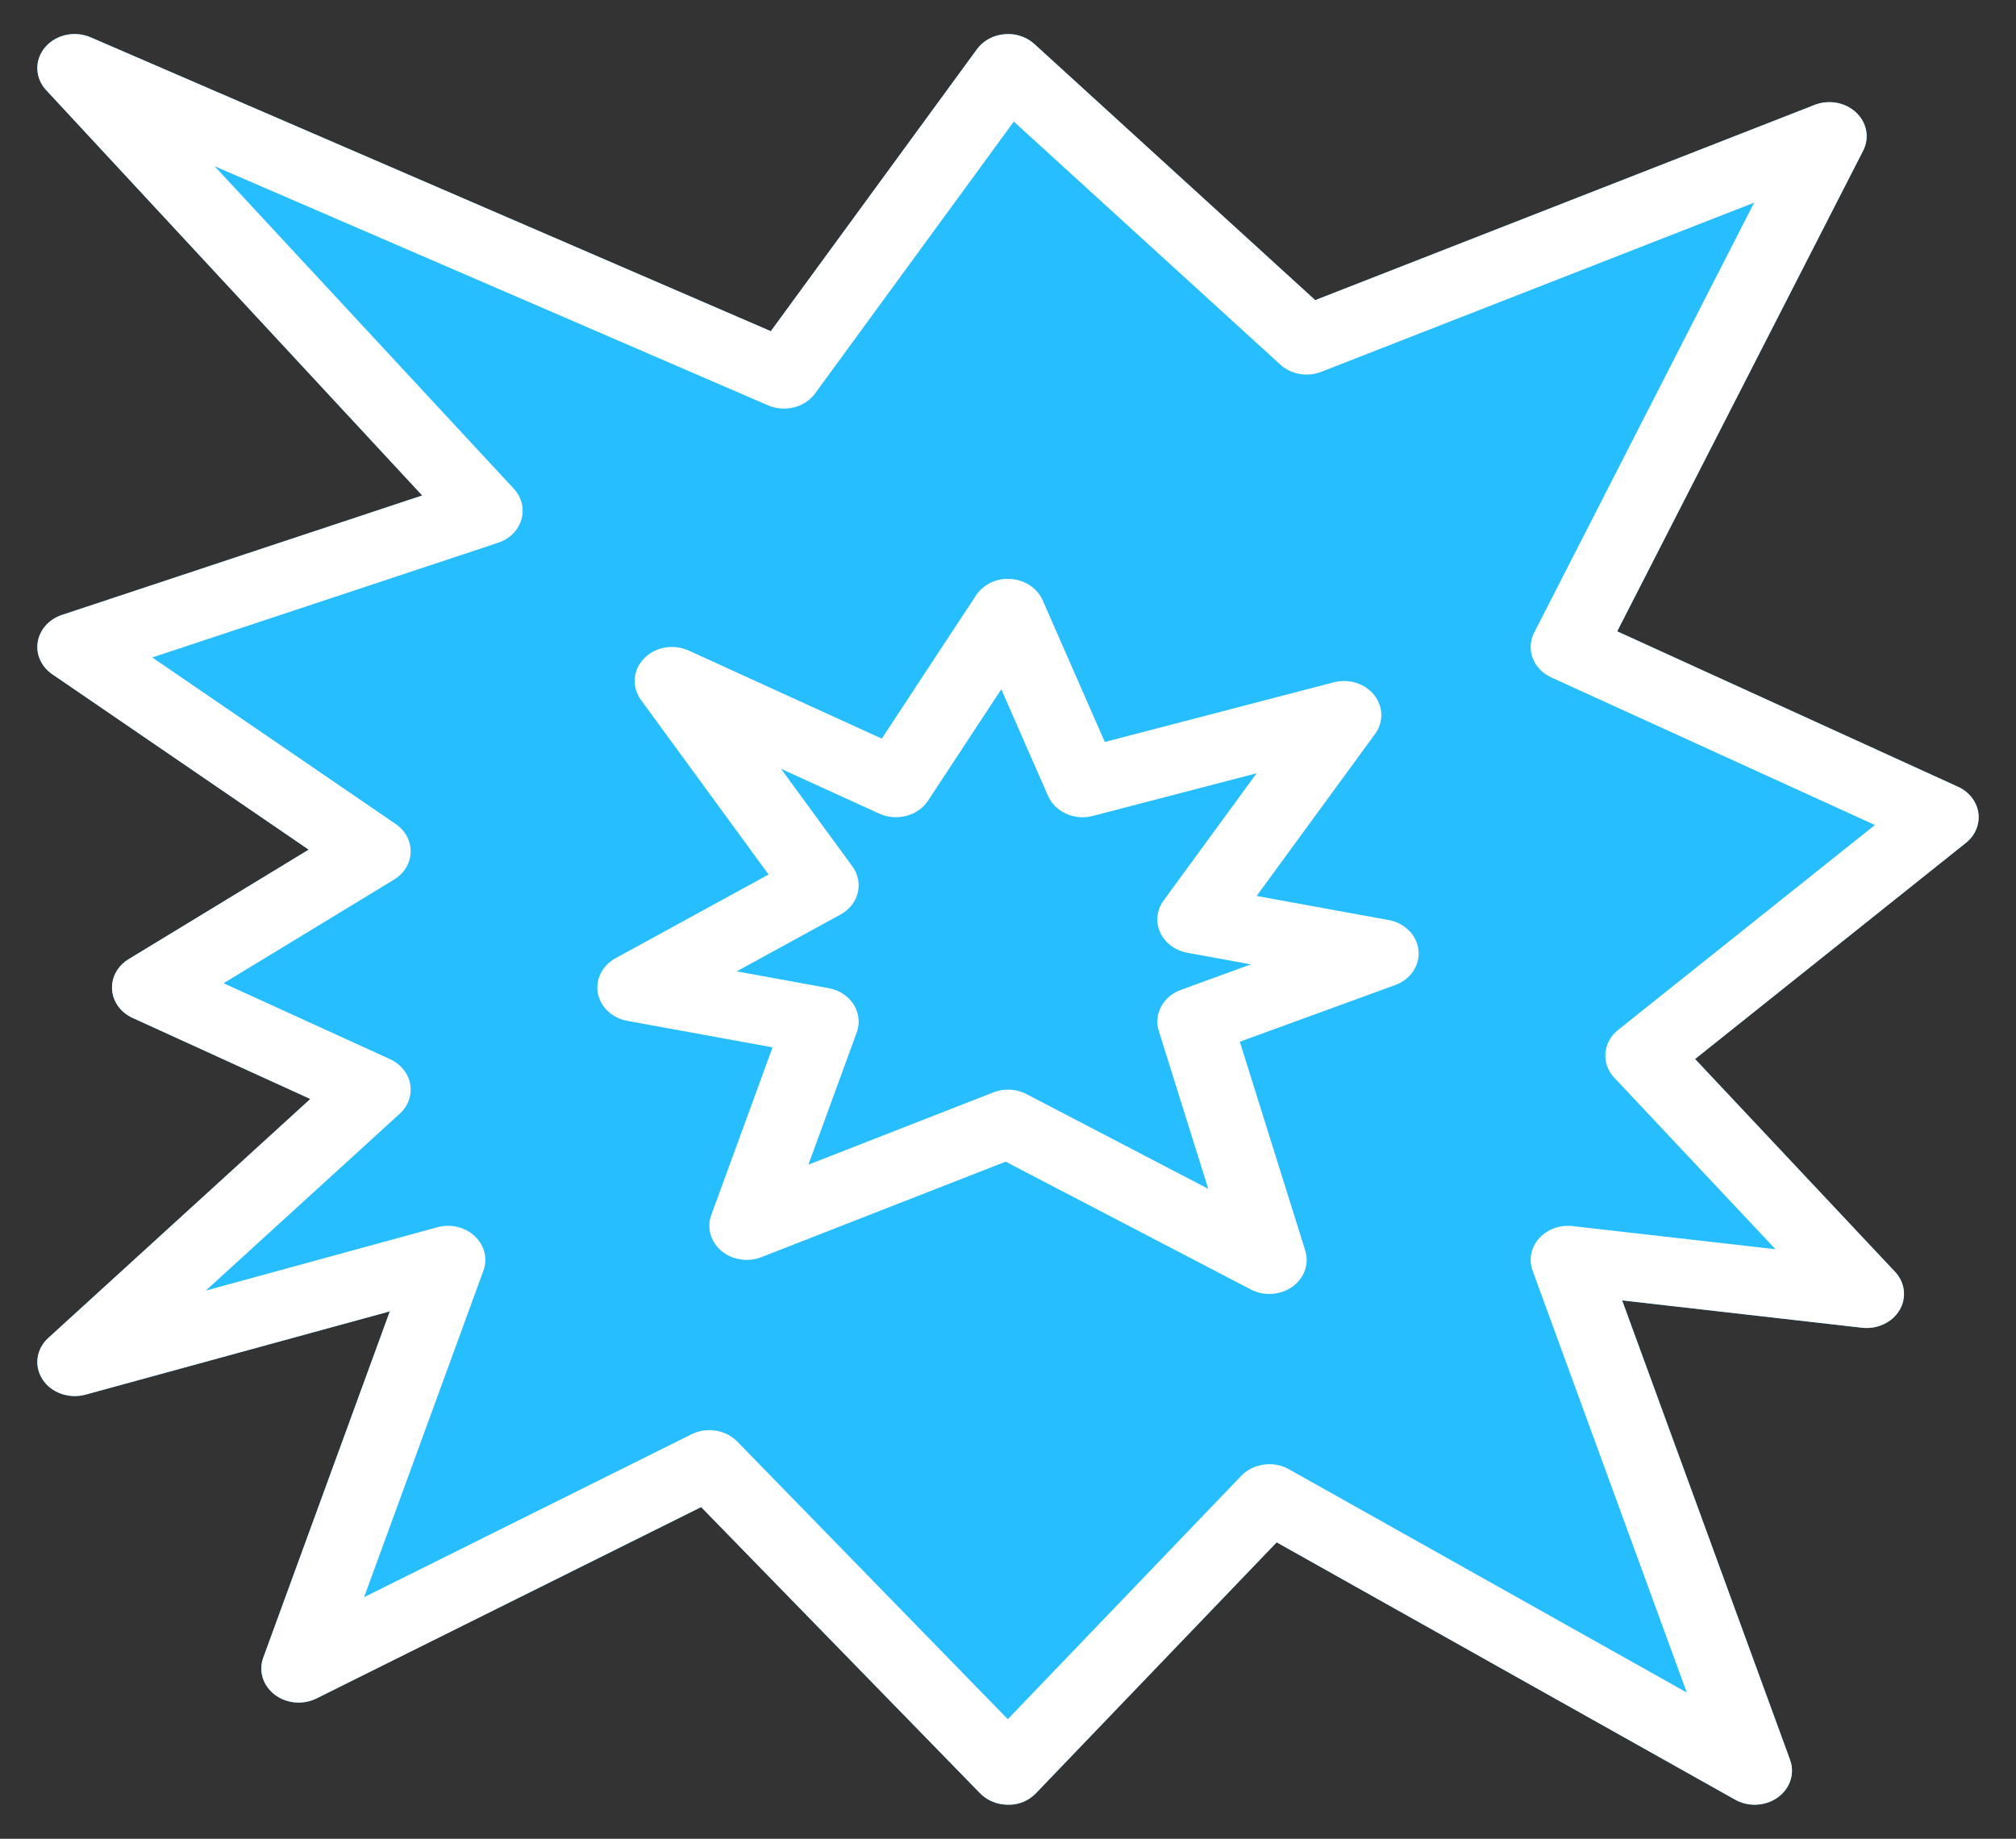
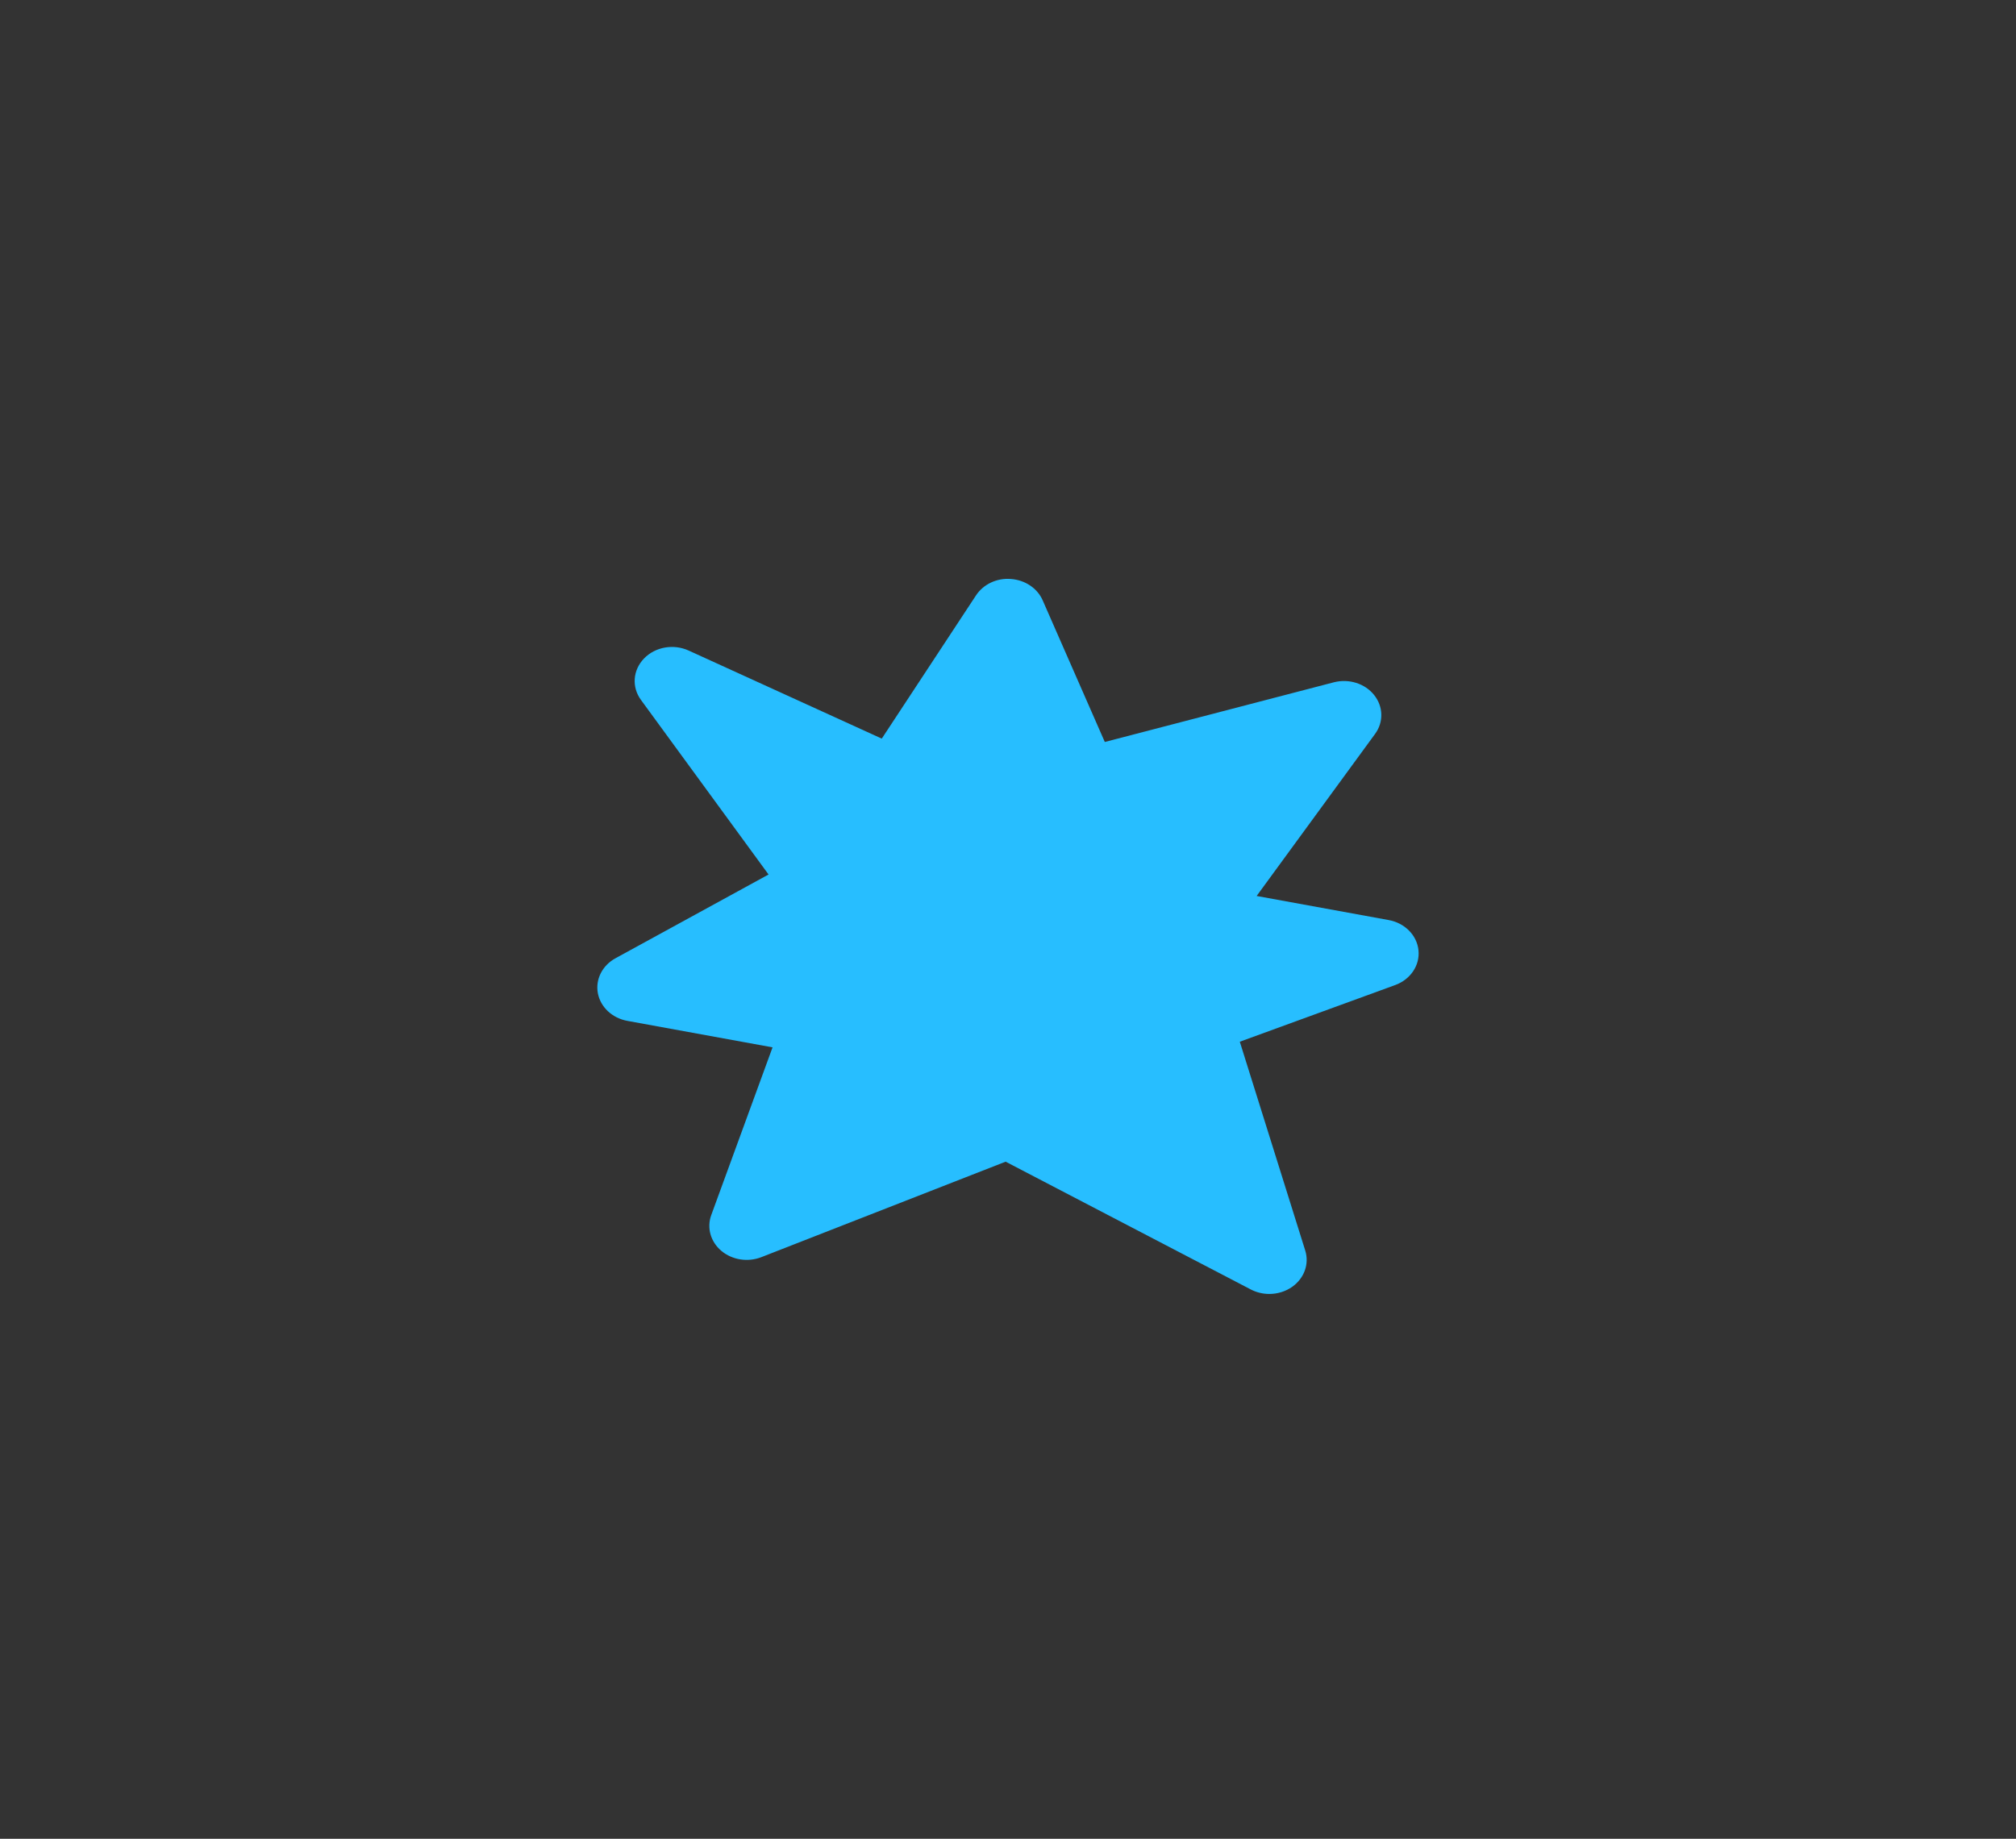
<svg xmlns="http://www.w3.org/2000/svg" width="57" height="52" viewBox="0 0 57 52" fill="none">
  <rect x="0" y="0" width="57" height="52" fill="#333333" stroke="none" />
-   <path d="M55.936 22.988C55.891 22.671 55.675 22.393 55.361 22.25L45.724 17.854L52.679 4.259C52.864 3.897 52.785 3.469 52.48 3.182C52.176 2.895 51.71 2.809 51.306 2.967L37.186 8.488L29.246 1.245C29.023 1.041 28.714 0.938 28.396 0.968C28.081 0.996 27.797 1.151 27.622 1.392L21.794 9.366L2.563 1.056C2.112 0.861 1.577 0.979 1.274 1.339C0.971 1.698 0.984 2.202 1.305 2.548L11.938 14.012L1.75 17.391C1.386 17.512 1.124 17.805 1.067 18.155C1.01 18.505 1.168 18.854 1.478 19.067L8.728 24.028L3.637 27.125C3.324 27.315 3.145 27.643 3.169 27.986C3.192 28.328 3.413 28.634 3.75 28.787L8.774 31.079L1.365 37.838C1.022 38.149 0.957 38.634 1.205 39.012C1.453 39.391 1.953 39.566 2.414 39.441L11.022 37.085L7.443 46.88C7.306 47.256 7.434 47.67 7.767 47.924C8.1 48.178 8.569 48.221 8.95 48.031L19.824 42.62L27.711 50.714C27.911 50.919 28.198 51.037 28.5 51.037C28.817 51.044 29.094 50.918 29.294 50.708L36.096 43.617L49.058 50.894C49.228 50.99 49.42 51.037 49.611 51.037C49.844 51.037 50.076 50.967 50.267 50.829C50.614 50.577 50.753 50.154 50.612 49.769L45.864 36.775L52.647 37.548C53.077 37.597 53.501 37.399 53.708 37.049C53.914 36.698 53.863 36.268 53.579 35.966L47.926 29.949L55.584 23.836C55.849 23.625 55.98 23.307 55.936 22.988Z" fill="#27BEFF" />
  <path d="M39.263 26.019L35.53 25.338L38.878 20.756C39.124 20.421 39.113 19.981 38.852 19.655C38.592 19.328 38.138 19.186 37.71 19.296L31.237 20.983L29.48 16.976C29.331 16.636 28.984 16.403 28.585 16.374C28.183 16.339 27.801 16.525 27.595 16.838L24.931 20.888L19.472 18.398C19.042 18.202 18.525 18.294 18.209 18.622C17.892 18.949 17.856 19.43 18.122 19.793L21.73 24.731L17.401 27.1C17.028 27.305 16.83 27.698 16.904 28.09C16.979 28.482 17.31 28.792 17.737 28.87L21.843 29.619L20.11 34.362C19.978 34.722 20.091 35.118 20.396 35.375C20.702 35.632 21.145 35.701 21.527 35.552L28.433 32.852L35.365 36.466C35.528 36.551 35.709 36.593 35.889 36.593C36.12 36.593 36.35 36.523 36.54 36.388C36.878 36.146 37.022 35.742 36.904 35.365L35.054 29.46L39.448 27.857C39.881 27.699 40.149 27.299 40.106 26.875C40.064 26.451 39.721 26.102 39.263 26.019Z" fill="#27BEFF" />
-   <path d="M55.936 22.988C55.891 22.671 55.675 22.393 55.361 22.25L45.724 17.854L52.679 4.259C52.864 3.897 52.785 3.469 52.48 3.182C52.176 2.895 51.71 2.809 51.306 2.967L37.186 8.488L29.246 1.245C29.023 1.041 28.714 0.938 28.396 0.968C28.081 0.996 27.797 1.151 27.622 1.392L21.794 9.366L2.563 1.056C2.112 0.861 1.577 0.979 1.274 1.339C0.971 1.698 0.984 2.202 1.305 2.548L11.938 14.012L1.75 17.391C1.386 17.512 1.124 17.805 1.067 18.155C1.01 18.505 1.168 18.854 1.478 19.067L8.728 24.028L3.637 27.125C3.324 27.315 3.145 27.643 3.169 27.986C3.192 28.328 3.413 28.634 3.75 28.787L8.774 31.079L1.365 37.838C1.022 38.149 0.957 38.634 1.205 39.012C1.453 39.391 1.953 39.566 2.414 39.441L11.022 37.085L7.443 46.88C7.306 47.256 7.434 47.67 7.767 47.924C8.1 48.178 8.569 48.221 8.95 48.031L19.824 42.62L27.711 50.714C27.911 50.919 28.198 51.037 28.5 51.037C28.817 51.044 29.094 50.918 29.294 50.708L36.096 43.617L49.058 50.894C49.228 50.99 49.42 51.037 49.611 51.037C49.844 51.037 50.076 50.967 50.267 50.829C50.614 50.577 50.753 50.154 50.612 49.769L45.864 36.775L52.647 37.548C53.077 37.597 53.501 37.399 53.708 37.049C53.914 36.698 53.863 36.268 53.579 35.966L47.926 29.949L55.584 23.836C55.849 23.625 55.98 23.307 55.936 22.988ZM45.749 29.127C45.314 29.475 45.266 30.078 45.643 30.479L50.2 35.328L44.464 34.674C44.103 34.632 43.747 34.764 43.517 35.019C43.287 35.275 43.217 35.62 43.332 35.934L47.692 47.865L36.442 41.55C36.005 41.304 35.434 41.383 35.095 41.736L28.494 48.618L20.845 40.767C20.638 40.556 20.349 40.444 20.055 40.444C19.883 40.444 19.709 40.483 19.55 40.562L10.294 45.168L13.668 35.934C13.793 35.593 13.698 35.217 13.424 34.959C13.149 34.7 12.738 34.603 12.364 34.707L5.818 36.498L11.302 31.496C11.542 31.277 11.652 30.966 11.598 30.661C11.543 30.355 11.331 30.092 11.028 29.953L6.321 27.806L11.141 24.875C11.426 24.702 11.601 24.413 11.611 24.101C11.62 23.788 11.463 23.491 11.189 23.304L4.305 18.593L14.083 15.35C14.407 15.242 14.653 14.996 14.742 14.692C14.831 14.387 14.751 14.063 14.528 13.822L6.068 4.701L21.715 11.463C22.189 11.666 22.754 11.525 23.045 11.127L28.664 3.438L36.198 10.31C36.504 10.589 36.963 10.67 37.36 10.514L49.596 5.731L43.377 17.889C43.135 18.362 43.35 18.924 43.861 19.158L53.011 23.331L45.749 29.127Z" fill="white" />
-   <path d="M39.263 26.019L35.53 25.338L38.878 20.756C39.124 20.421 39.113 19.981 38.852 19.655C38.592 19.328 38.138 19.186 37.71 19.296L31.237 20.983L29.48 16.976C29.331 16.636 28.984 16.403 28.585 16.374C28.183 16.339 27.801 16.525 27.595 16.838L24.931 20.888L19.472 18.398C19.042 18.202 18.525 18.294 18.209 18.622C17.892 18.949 17.856 19.43 18.122 19.793L21.73 24.731L17.401 27.1C17.028 27.305 16.83 27.698 16.904 28.09C16.979 28.482 17.31 28.792 17.737 28.87L21.843 29.619L20.11 34.362C19.978 34.722 20.091 35.118 20.396 35.375C20.702 35.632 21.145 35.701 21.527 35.552L28.433 32.852L35.365 36.466C35.528 36.551 35.709 36.593 35.889 36.593C36.12 36.593 36.35 36.523 36.54 36.388C36.878 36.146 37.022 35.742 36.904 35.365L35.054 29.46L39.448 27.857C39.881 27.699 40.149 27.299 40.106 26.875C40.064 26.451 39.721 26.102 39.263 26.019ZM32.803 26.369C32.937 26.665 33.225 26.881 33.571 26.944L35.367 27.272L33.386 27.995C32.883 28.178 32.614 28.679 32.763 29.154L34.162 33.62L29.024 30.942C28.862 30.858 28.681 30.815 28.5 30.815C28.359 30.815 28.218 30.841 28.084 30.893L22.856 32.937L24.224 29.194C24.32 28.931 24.287 28.644 24.135 28.405C23.983 28.167 23.726 27.999 23.429 27.945L20.829 27.47L23.765 25.863C24.013 25.727 24.189 25.505 24.252 25.248C24.315 24.991 24.261 24.722 24.101 24.503L22.083 21.742L24.861 23.01C25.354 23.233 25.954 23.075 26.238 22.644L28.31 19.493L29.631 22.506C29.832 22.965 30.381 23.211 30.901 23.074L35.529 21.868L32.9 25.466C32.704 25.733 32.668 26.072 32.803 26.369Z" fill="white" />
</svg>